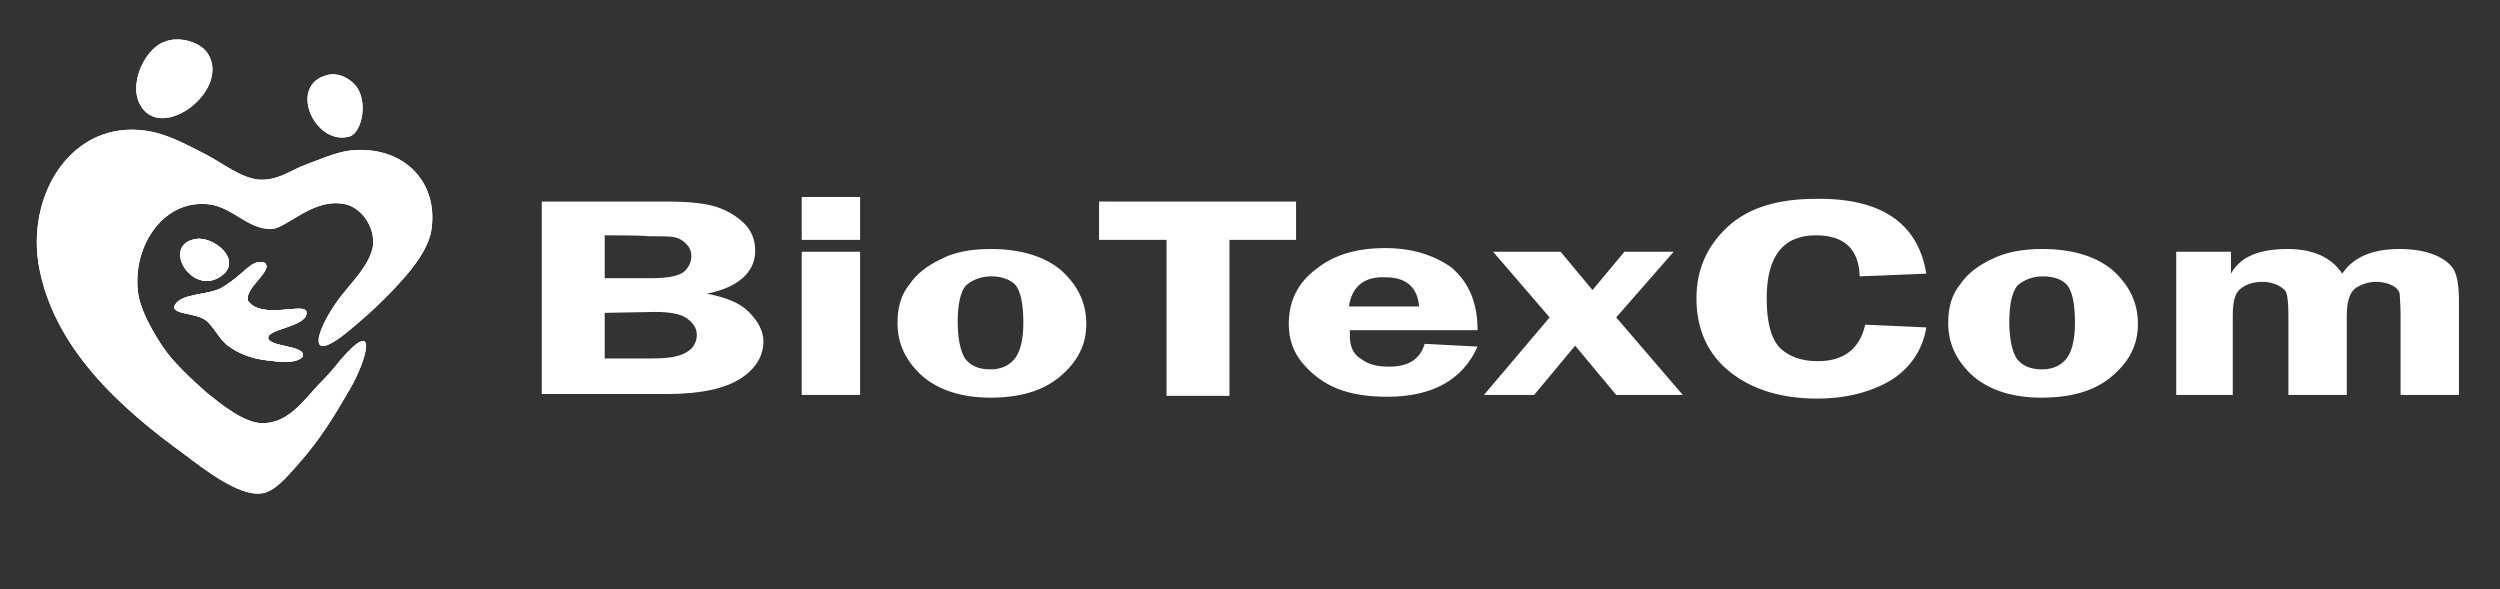
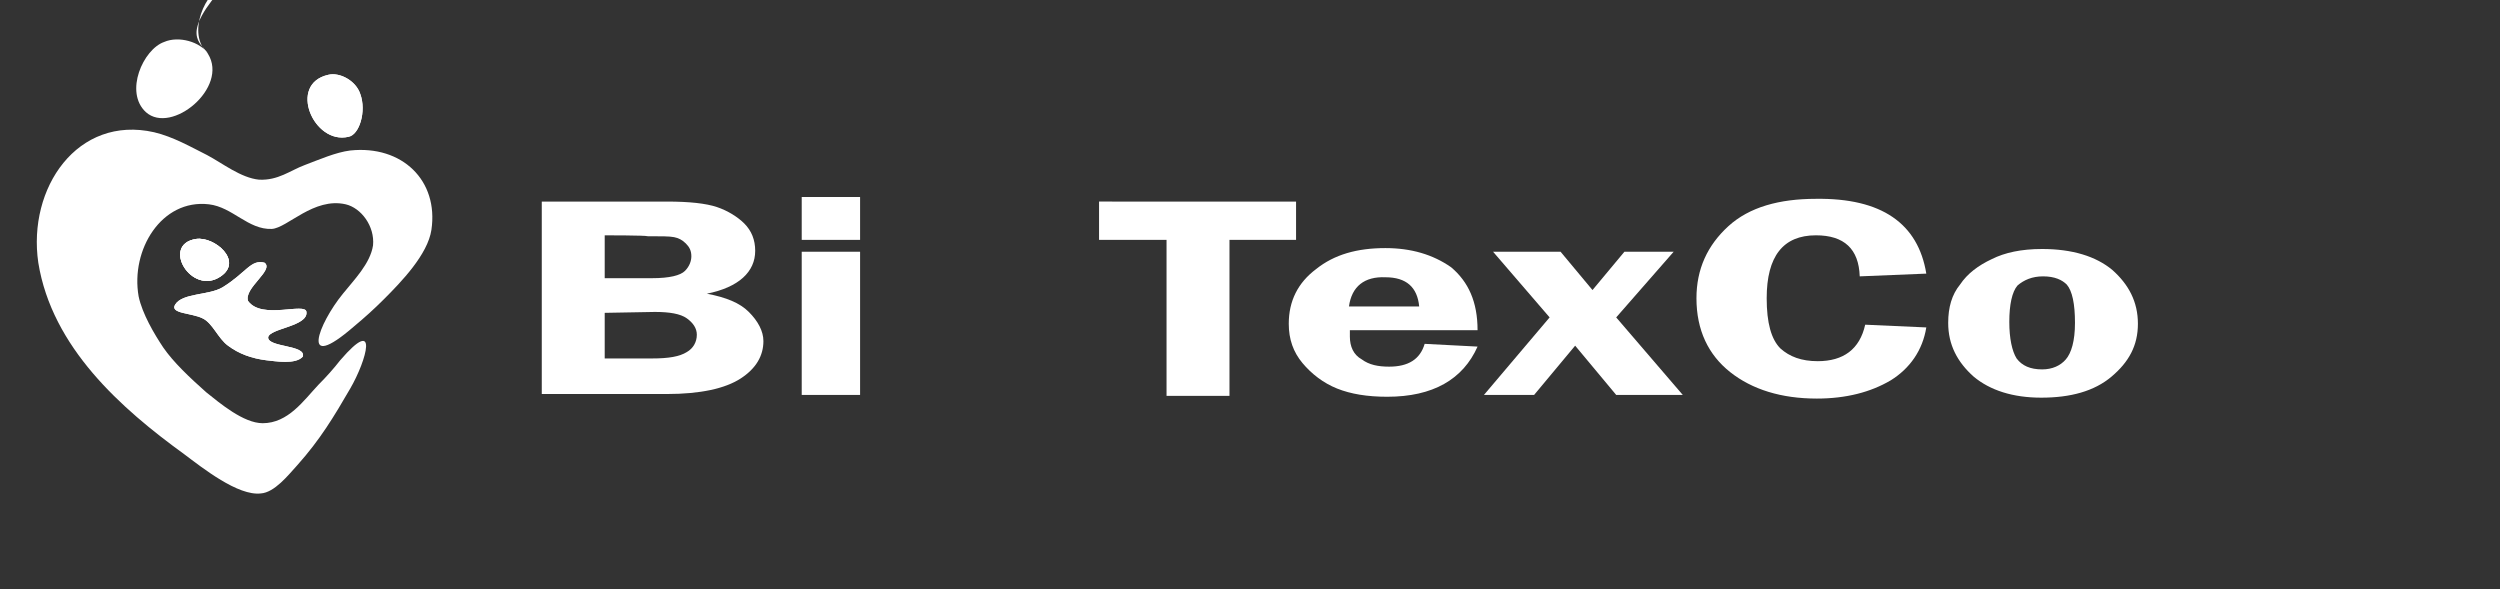
<svg xmlns="http://www.w3.org/2000/svg" version="1.1" id="master-artboard" x="0px" y="0px" viewBox="0 0 274.1 64.6" style="enable-background:new 0 0 274.1 64.6;" xml:space="preserve">
  <rect x="0" y="0" width="274.1" height="64.6" fill="#333333" stroke="none" />
  <style type="text/css">
	.st0{fill:#FFFFFF;}
</style>
-   <path class="st0" d="M22.8,5.9c2.3,3.7-4,8.9-6.8,6.4c-2.4-2.2-0.3-6.9,2-7.7C19.6,3.9,22,4.6,22.8,5.9" />
+   <path class="st0" d="M22.8,5.9c-2.4-2.2-0.3-6.9,2-7.7C19.6,3.9,22,4.6,22.8,5.9" />
  <path class="st0" d="M36,8.2c1.2-0.3,3,0.6,3.5,2.1c0.7,1.9-0.1,4.5-1.3,4.7C34.4,15.9,31.5,9.2,36,8.2" />
  <path class="st0" d="M37.6,32.2c1.2-1.5,3-3.3,3.3-5.3c0.2-2.1-1.3-4.1-3-4.5c-3.5-0.8-6.4,2.6-8.1,2.7c-2.6,0.1-4.3-2.4-6.9-2.7  c-5.2-0.6-8.6,5-7.7,10.1c0.4,1.9,1.7,4.1,2.7,5.6c1.1,1.6,2.9,3.3,4.7,4.9c1.5,1.2,4.1,3.4,6.2,3.4c2.8,0,4.5-2.5,6.1-4.2  c0.9-0.9,1.7-1.8,2.4-2.7c4.3-5,2.9,0,1.1,3.1c-1.8,3.1-3.3,5.6-5.8,8.4c-1,1.1-2.5,3-4,3.1c-2.5,0.3-6.4-2.8-8.4-4.3  c-6.9-5-14.5-11.7-16-21C3,20.6,8.5,12.6,16.9,14.5c2.1,0.5,4,1.6,5.8,2.5c1.7,0.9,3.7,2.5,5.7,2.7c2.1,0.1,3.4-1,5-1.6  c1.6-0.6,3.4-1.4,5-1.6c5.7-0.6,9.7,3.3,8.9,8.7c-0.4,2.7-3.3,5.7-5.2,7.6c-1.1,1.1-2.1,2-3.3,3C32.8,41,34.9,35.5,37.6,32.2" />
  <path class="st0" d="M21.5,26.2c2-0.3,5.2,2.4,2.7,4.1C21,32.5,17.6,26.8,21.5,26.2" />
  <path class="st0" d="M29,28.8c1.1,0.8-2.3,2.8-1.8,4.2c1.5,2.1,6.3,0.1,6.4,1.2c0.2,1.6-4.1,1.8-4.2,2.8c0,1.1,4.2,0.8,3.8,2.1  c-0.8,0.9-3,0.5-4,0.4c-1.6-0.2-3-0.7-4.2-1.6c-1.1-0.8-1.7-2.5-2.8-3c-1.2-0.6-3.6-0.5-3-1.5c0.8-1.3,3.7-1,5.2-1.9  C27,29.9,27.5,28.4,29,28.8" />
  <g>
    <g>
      <g>
        <path class="st0" d="M22.8,5.9c2.3,3.7-4,8.9-6.8,6.4c-2.4-2.2-0.3-6.9,2-7.7C19.6,3.9,22,4.6,22.8,5.9" />
        <path class="st0" d="M36,8.2c1.2-0.3,3,0.6,3.5,2.1c0.7,1.9-0.1,4.5-1.3,4.7C34.4,15.9,31.5,9.2,36,8.2" />
-         <path class="st0" d="M37.6,32.2c1.2-1.5,3-3.3,3.3-5.3c0.2-2.1-1.3-4.1-3-4.5c-3.5-0.8-6.4,2.6-8.1,2.7c-2.6,0.1-4.3-2.4-6.9-2.7     c-5.2-0.6-8.6,5-7.7,10.1c0.4,1.9,1.7,4.1,2.7,5.6c1.1,1.6,2.9,3.3,4.7,4.9c1.5,1.2,4.1,3.4,6.2,3.4c2.8,0,4.5-2.5,6.1-4.2     c0.9-0.9,1.7-1.8,2.4-2.7c4.3-5,2.9,0,1.1,3.1c-1.8,3.1-3.3,5.6-5.8,8.4c-1,1.1-2.5,3-4,3.1c-2.5,0.3-6.4-2.8-8.4-4.3     c-6.9-5-14.5-11.7-16-21C3,20.6,8.5,12.6,16.9,14.5c2.1,0.5,4,1.6,5.8,2.5c1.7,0.9,3.7,2.5,5.7,2.7c2.1,0.1,3.4-1,5-1.6     c1.6-0.6,3.4-1.4,5-1.6c5.7-0.6,9.7,3.3,8.9,8.7c-0.4,2.7-3.3,5.7-5.2,7.6c-1.1,1.1-2.1,2-3.3,3C32.8,41,34.9,35.5,37.6,32.2" />
      </g>
    </g>
  </g>
  <g>
    <path class="st0" d="M21.5,26.2c2-0.3,5.2,2.4,2.7,4.1C21,32.5,17.6,26.8,21.5,26.2" />
-     <path class="st0" d="M29,28.8c1.1,0.8-2.3,2.8-1.8,4.2c1.5,2.1,6.3,0.1,6.4,1.2c0.2,1.6-4.1,1.8-4.2,2.8c0,1.1,4.2,0.8,3.8,2.1   c-0.8,0.9-3,0.5-4,0.4c-1.6-0.2-3-0.7-4.2-1.6c-1.1-0.8-1.7-2.5-2.8-3c-1.2-0.6-3.6-0.5-3-1.5c0.8-1.3,3.7-1,5.2-1.9   C27,29.9,27.5,28.4,29,28.8" />
  </g>
  <g>
    <g>
      <g>
        <path class="st0" d="M21.5,26.2c2-0.3,5.2,2.4,2.7,4.1C21,32.5,17.6,26.8,21.5,26.2" />
        <path class="st0" d="M29,28.8c1.1,0.8-2.3,2.8-1.8,4.2c1.5,2.1,6.3,0.1,6.4,1.2c0.2,1.6-4.1,1.8-4.2,2.8c0,1.1,4.2,0.8,3.8,2.1     c-0.8,0.9-3,0.5-4,0.4c-1.6-0.2-3-0.7-4.2-1.6c-1.1-0.8-1.7-2.5-2.8-3c-1.2-0.6-3.6-0.5-3-1.5c0.8-1.3,3.7-1,5.2-1.9     C27,29.9,27.5,28.4,29,28.8" />
      </g>
    </g>
  </g>
  <path class="st0" d="M66.3,34.3v5h5.2c1.8,0,3-0.2,3.8-0.7c0.7-0.4,1.1-1.1,1.1-1.9c0-0.7-0.4-1.3-1.1-1.8s-1.9-0.7-3.5-0.7  L66.3,34.3L66.3,34.3z M66.3,25.8v4.7h5.2c1.9,0,3.1-0.3,3.6-0.8s0.7-1.1,0.7-1.6c0-0.6-0.2-1-0.6-1.4s-0.8-0.6-1.3-0.7  s-1.4-0.1-2.9-0.1C70.9,25.8,66.3,25.8,66.3,25.8z M59.4,22.1h13.7c2.5,0,4.3,0.2,5.5,0.6s2.3,1.1,3,1.8c0.8,0.8,1.2,1.8,1.2,3  c0,2.3-1.8,4-5.3,4.7c2.1,0.4,3.6,1,4.6,2s1.6,2.1,1.6,3.2c0,1.6-0.8,3-2.5,4.1s-4.4,1.7-8.1,1.7H59.4V22.1z" />
  <path class="st0" d="M94.3,26.3h-6.4v-4.7h6.4V26.3z M94.3,43.3h-6.4V27.6h6.4V43.3z" />
-   <path class="st0" d="M108.7,30.3c-1.2,0-2.1,0.4-2.8,1c-0.6,0.7-0.9,2.1-0.9,4c0,1.8,0.3,3.2,0.8,4c0.6,0.8,1.5,1.2,2.8,1.2  c1.1,0,2-0.4,2.6-1.1c0.6-0.7,1-2,1-4c0-2.1-0.3-3.5-0.9-4.2C110.8,30.7,109.9,30.3,108.7,30.3 M108.6,27.3c3.3,0,5.9,0.8,7.7,2.3  c1.8,1.6,2.8,3.5,2.8,5.9s-1,4.2-2.9,5.8s-4.5,2.3-7.6,2.3s-5.6-0.8-7.4-2.3c-1.8-1.6-2.8-3.5-2.8-5.9c0-1.7,0.4-3.1,1.3-4.2  c0.8-1.2,2-2.1,3.5-2.8C104.5,27.7,106.3,27.3,108.6,27.3" />
  <path class="st0" d="M142.1,22.1v4.2h-7.3v17.1h-6.9V26.3h-7.4v-4.2C120.5,22.1,142.1,22.1,142.1,22.1z" />
  <path class="st0" d="M147.9,33.6h7.7c-0.2-2.1-1.4-3.2-3.7-3.2C149.6,30.3,148.2,31.4,147.9,33.6 M162,36.2h-14c0,0.3,0,0.5,0,0.7  c0,1.1,0.4,2,1.3,2.5c0.8,0.6,1.8,0.8,3,0.8c2.1,0,3.4-0.8,3.9-2.5L162,38c-1.6,3.6-4.9,5.5-9.9,5.5c-2.2,0-4-0.3-5.5-0.9  c-1.5-0.6-2.8-1.6-3.8-2.8s-1.5-2.6-1.5-4.3c0-2.5,1-4.5,3-6c2-1.6,4.5-2.3,7.6-2.3c2.8,0,5.2,0.7,7.2,2.1  C161,30.9,162,33.1,162,36.2" />
  <path class="st0" d="M183.5,27.6l-6.3,7.2l7.3,8.5h-7.3l-4.5-5.4l-4.5,5.4h-5.5l7.2-8.5l-6.2-7.2h7.4l3.5,4.2l3.5-4.2  C178.1,27.6,183.5,27.6,183.5,27.6z" />
  <path class="st0" d="M211.2,30l-7.3,0.3c-0.1-3-1.7-4.5-4.8-4.5c-3.6,0-5.4,2.3-5.4,6.9c0,2.7,0.5,4.5,1.5,5.5  c1,0.9,2.3,1.4,4.1,1.4c2.8,0,4.6-1.3,5.2-4l6.7,0.3c-0.4,2.5-1.8,4.5-3.9,5.8c-2.2,1.3-4.9,2-8.1,2c-3.9,0-7.1-1-9.5-2.9  s-3.7-4.6-3.7-8.1c0-3.2,1.2-5.8,3.5-7.9s5.6-3,9.6-3C206.3,21.7,210.3,24.5,211.2,30" />
  <path class="st0" d="M224,30.3c-1.2,0-2.1,0.4-2.8,1c-0.6,0.7-0.9,2.1-0.9,4c0,1.8,0.3,3.2,0.8,4c0.6,0.8,1.5,1.2,2.8,1.2  c1.1,0,2-0.4,2.6-1.1c0.6-0.7,1-2,1-4c0-2.1-0.3-3.5-0.9-4.2C226.1,30.7,225.3,30.3,224,30.3 M223.9,27.3c3.3,0,5.9,0.8,7.7,2.3  c1.8,1.6,2.8,3.5,2.8,5.9s-1,4.2-2.9,5.8s-4.5,2.3-7.7,2.3c-3.1,0-5.6-0.8-7.4-2.3c-1.8-1.6-2.8-3.5-2.8-5.9c0-1.7,0.4-3.1,1.3-4.2  c0.8-1.2,2-2.1,3.5-2.8C219.8,27.7,221.6,27.3,223.9,27.3" />
-   <path class="st0" d="M269.6,43.3h-6.4v-8.7c0-1.2-0.1-2.1-0.1-2.4c-0.1-0.4-0.4-0.7-0.8-0.9c-0.4-0.2-1-0.4-1.8-0.4  c-0.7,0-1.4,0.2-2.1,0.6s-1.1,1.4-1.1,3.1v8.7h-6.4v-8.7c0-1.3-0.1-2.1-0.2-2.4c-0.1-0.4-0.4-0.6-0.9-0.9c-0.4-0.2-1-0.4-1.7-0.4  c-1.1,0-1.9,0.3-2.5,0.8s-0.8,1.5-0.8,2.9v8.7h-6.2V27.6h6V30c1-1.8,3-2.7,6.2-2.7c2.8,0,4.8,0.9,6,2.7c1.2-1.8,3.3-2.7,6.3-2.7  c1.4,0,2.7,0.2,3.7,0.6c1.1,0.4,1.8,1,2.2,1.6c0.4,0.7,0.6,1.8,0.6,3.5L269.6,43.3L269.6,43.3L269.6,43.3z" />
</svg>